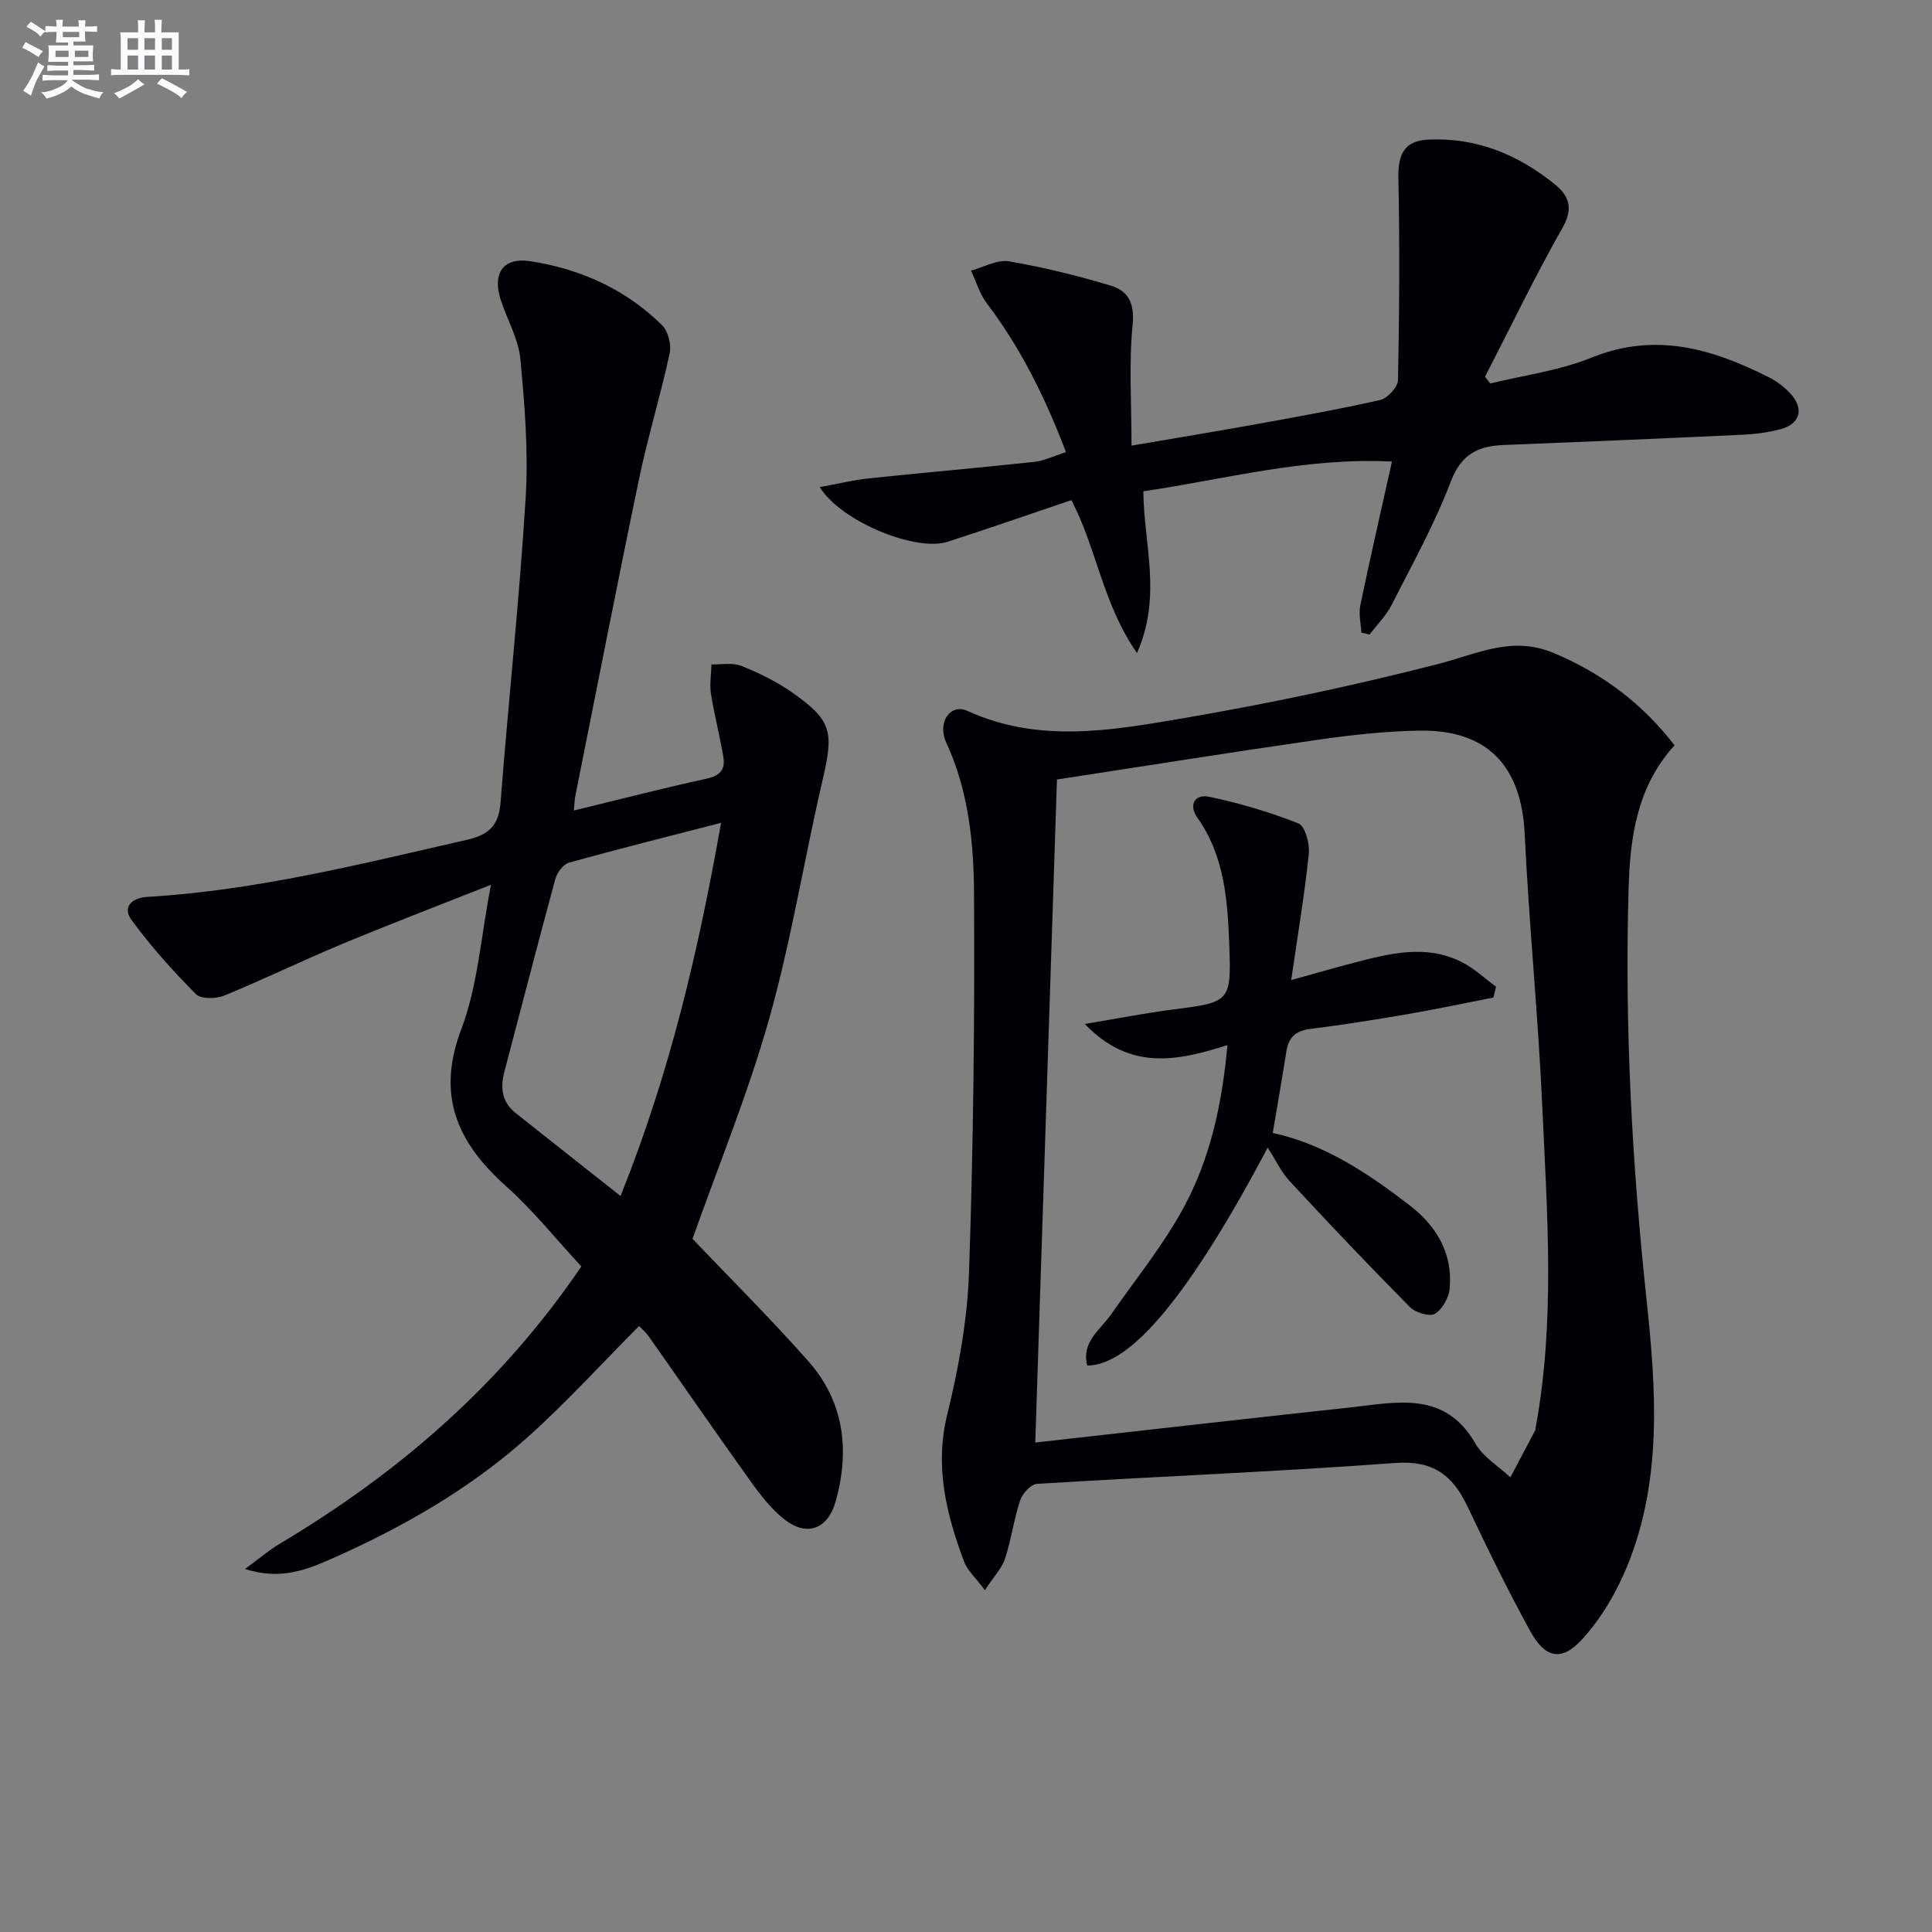
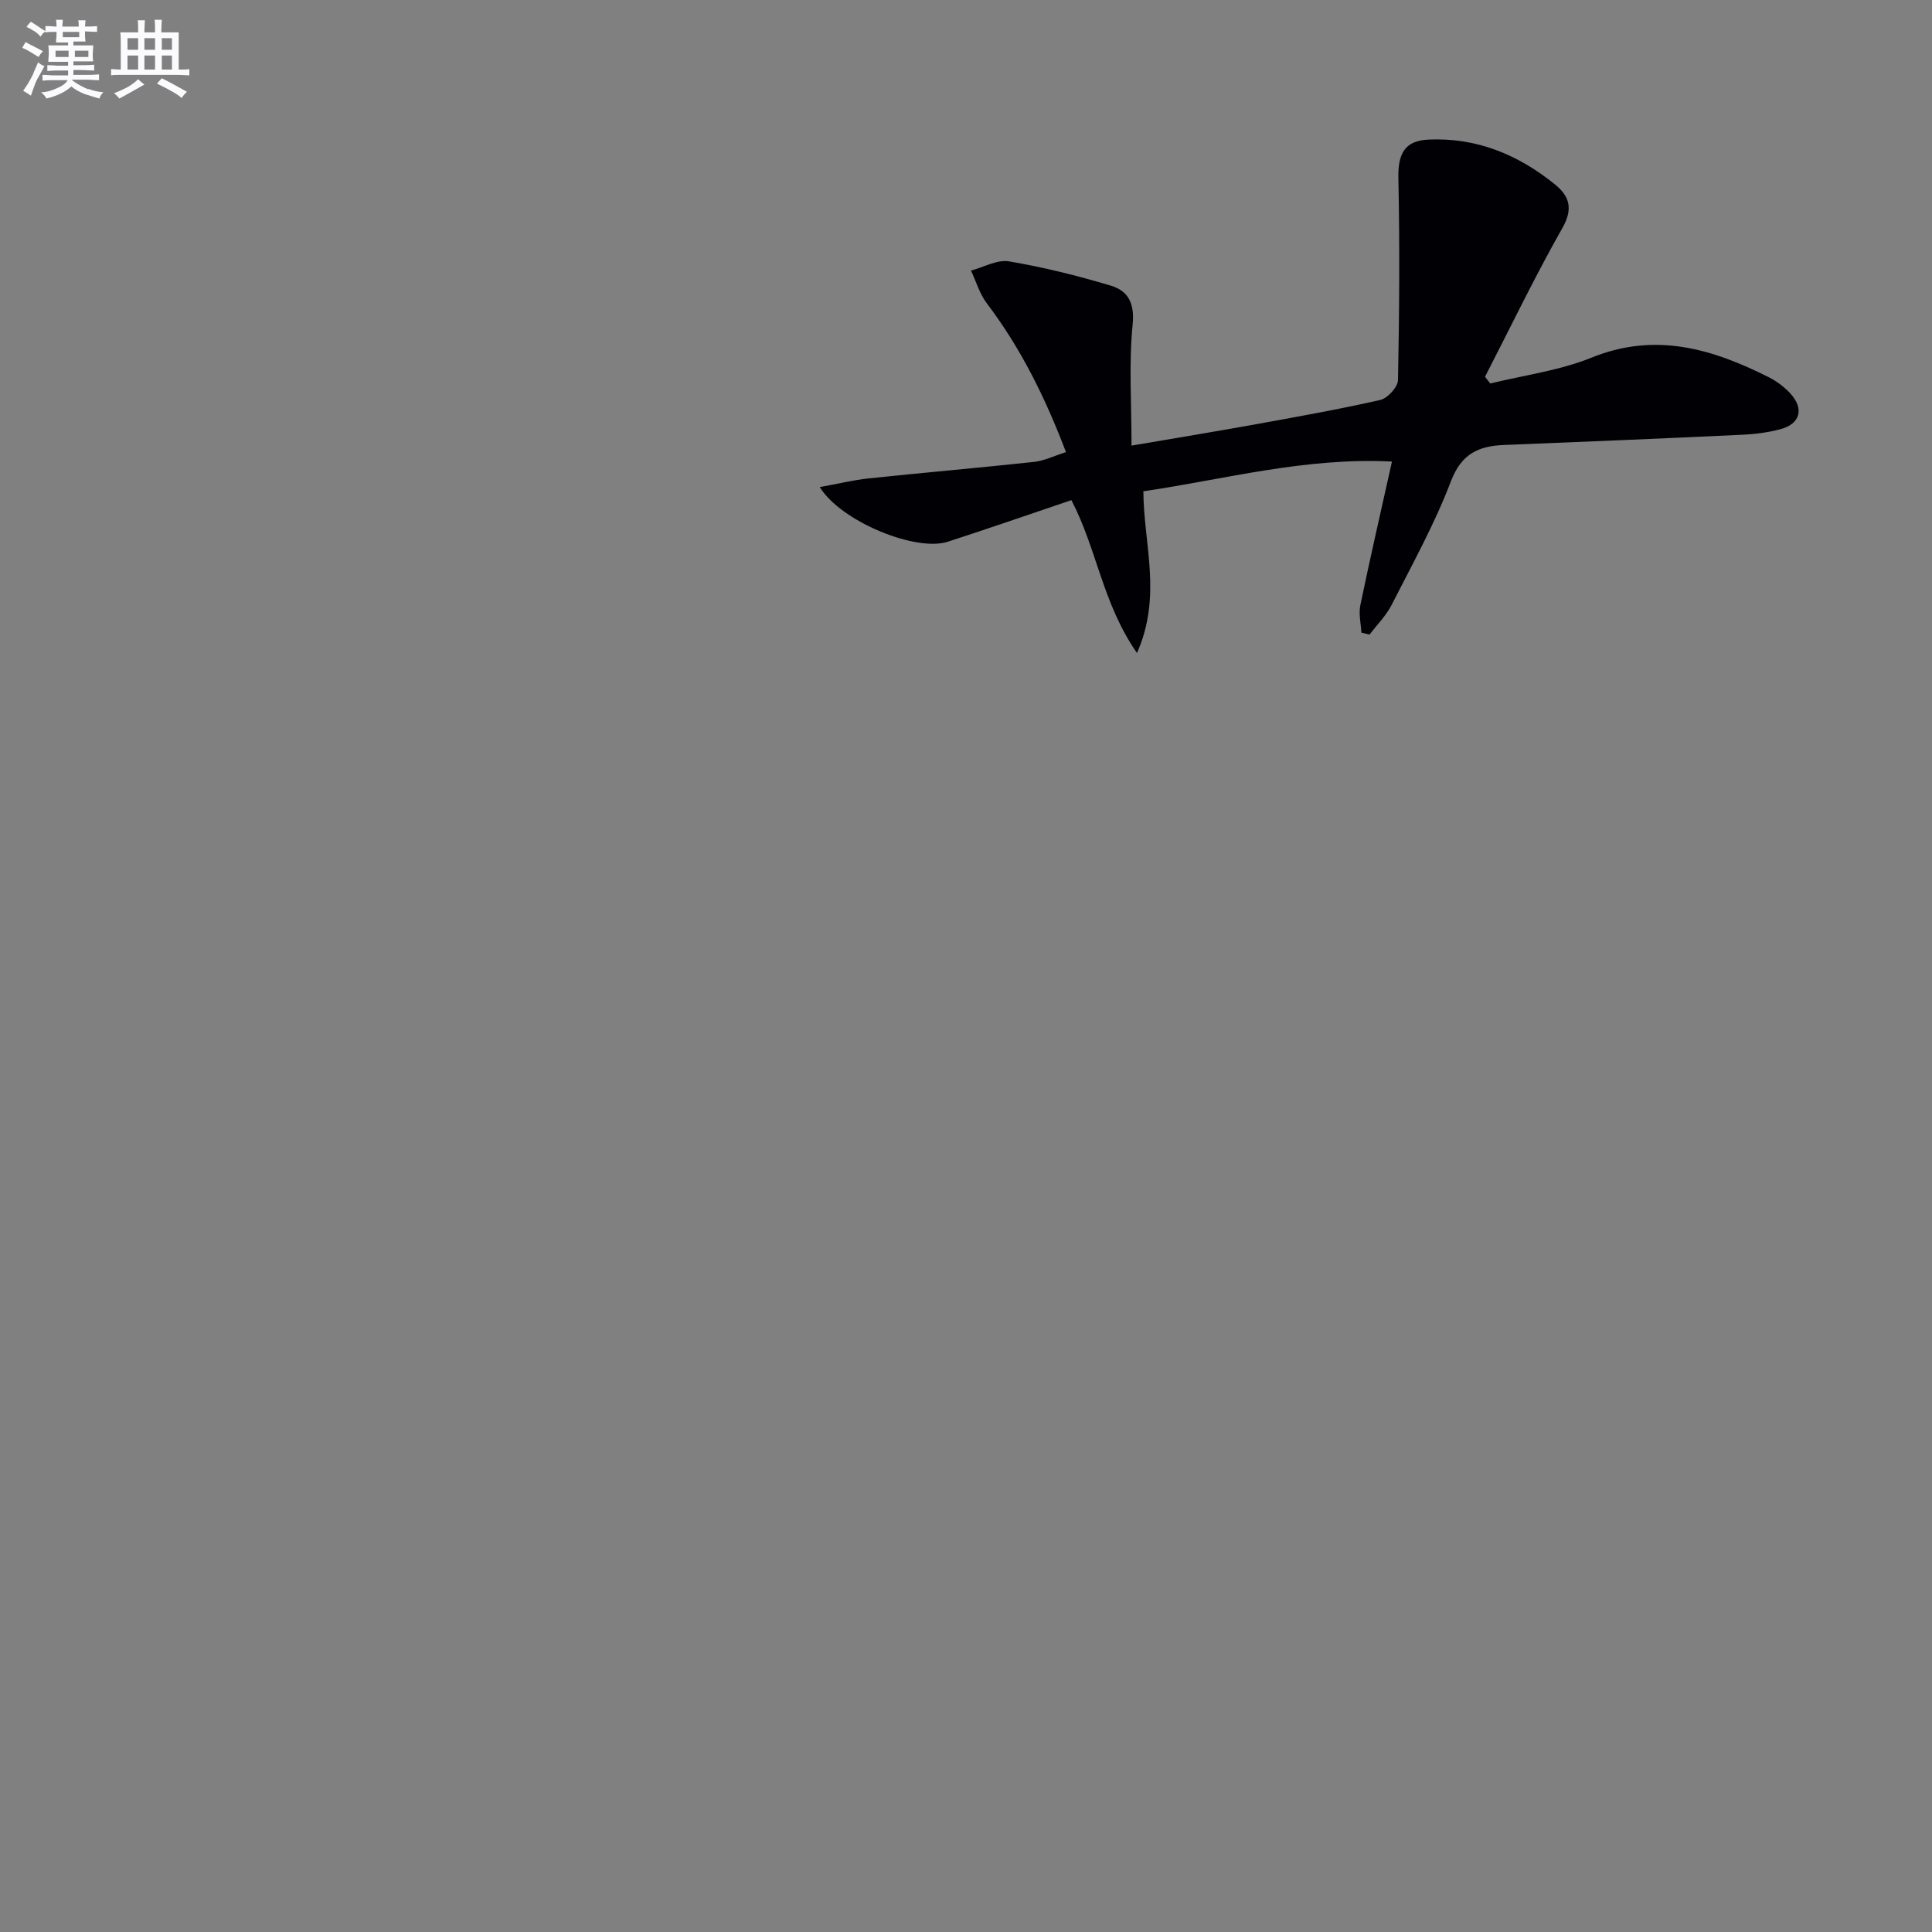
<svg xmlns="http://www.w3.org/2000/svg" enable-background="new 0 0 400 400" viewBox="0 0 400 400">
  <rect x="0" y="0" width="400" height="400" fill="#808080" stroke="none" />
  <g fill="#010105">
-     <path d="m118.8 167.81c9.58-2.33 18.53-4.64 27.56-6.61 2.76-.6 3.82-1.96 3.41-4.42-.73-4.39-1.87-8.72-2.57-13.11-.31-1.99.05-4.08.1-6.12 2.07.07 4.37-.41 6.18.31 3.67 1.47 7.32 3.26 10.55 5.52 8.19 5.74 8.61 8.14 6.31 17.98-3.84 16.47-6.49 33.25-11.07 49.5-4.39 15.57-10.58 30.62-15.89 45.63 7.57 7.95 16.04 16.37 23.94 25.29 7.44 8.4 8.67 18.44 5.7 29.05-1.6 5.74-5.95 7.41-10.59 3.76-2.68-2.1-4.9-4.93-6.91-7.74-7.17-10-14.15-20.14-21.24-30.21-.65-.92-1.55-1.65-1.97-2.1-7.76 7.8-15.02 15.8-23.01 22.96-11.98 10.73-25.88 18.69-40.53 25.17-5.11 2.26-10.62 4.57-18.05 2.17 3.03-2.22 4.97-3.89 7.13-5.18 24.61-14.66 45.88-32.95 62.51-57.46-5.15-5.55-9.92-11.54-15.55-16.58-10.11-9.04-14.54-18.71-9.3-32.55 3.41-8.99 4.03-19.04 6.14-29.89-11.18 4.43-21.18 8.25-31.05 12.36-8.12 3.39-16.05 7.26-24.19 10.59-1.69.69-4.81.74-5.86-.32-4.76-4.81-9.34-9.88-13.32-15.34-1.91-2.61-.04-4.58 3.29-4.78 22.49-1.32 44.23-6.82 66.08-11.8 4.56-1.04 6.66-2.91 7.03-7.7 1.63-21.04 3.91-42.03 5.2-63.09.59-9.53-.19-19.21-1.09-28.74-.39-4.16-2.71-8.13-4.05-12.22-1.79-5.49.39-8.92 6.09-8.06 10.33 1.57 19.73 5.79 27.28 13.23 1.27 1.25 1.98 4.05 1.59 5.84-1.88 8.7-4.51 17.25-6.33 25.96-4.57 21.92-8.85 43.91-13.24 65.87-.11.68-.12 1.34-.28 2.83zm9.68 79.81c10.38-25.91 16.16-51.07 20.81-77.26-11.09 2.86-21.34 5.42-31.52 8.26-1.18.33-2.44 2.07-2.8 3.38-3.61 13.26-7.02 26.58-10.54 39.87-.88 3.34-.54 6.28 2.29 8.54 6.96 5.54 13.95 11.04 21.76 17.21z" />
-     <path d="m203.91 329.23c-2.03-2.72-3.63-4.12-4.29-5.87-3.69-9.86-6.16-19.71-3.49-30.56 2.36-9.63 4.16-19.6 4.5-29.47.89-26.12 1.19-52.27 1.03-78.41-.06-10.55-1.15-21.2-5.73-31.13-1.95-4.21.8-8.23 4.38-6.6 14.74 6.73 29.76 4.06 44.55 1.53 17.8-3.04 35.52-6.78 53.01-11.28 8-2.06 15.18-5.88 23.84-2.23 10.12 4.26 18.37 10.51 24.99 19.1-7.76 8.5-9.2 18.99-9.51 29.48-.85 28.47.68 56.86 3.7 85.19 1.98 18.54 3.31 37.26-3.93 55.11-2.25 5.54-5.47 11.05-9.5 15.42-4.22 4.57-7.59 3.75-10.64-1.8-4.64-8.44-8.87-17.12-13-25.83-3.06-6.46-7.13-9.57-14.96-8.99-24.69 1.83-49.45 2.8-74.17 4.33-1.27.08-3.02 2.02-3.49 3.45-1.3 3.91-1.82 8.09-3.11 12-.66 2.01-2.31 3.71-4.18 6.56zm10.43-30.57c22.3-2.49 43.73-4.94 65.17-7.26 9.61-1.04 19.62-3.58 25.98 7.51 1.6 2.78 4.77 4.66 7.22 6.95 1.73-3.27 3.46-6.53 5.18-9.81.07-.14.02-.33.05-.49 4.06-21.98 2.39-44.1 1.39-66.16-.85-18.93-2.75-37.81-3.66-56.74-.68-14.09-7.7-21.62-21.82-21.39-6.96.11-13.94.88-20.84 1.87-17.89 2.57-35.73 5.42-54.18 8.25-1.49 45.9-2.99 91.39-4.49 137.27z" />
    <path d="m169.72 100.85c3.72-.67 6.93-1.47 10.2-1.81 11.39-1.2 22.8-2.18 34.19-3.41 2.09-.23 4.09-1.23 6.59-2.02-4.25-11.18-9.32-21.49-16.39-30.81-1.49-1.96-2.21-4.51-3.28-6.78 2.63-.69 5.42-2.32 7.87-1.91 7.12 1.21 14.19 2.96 21.11 5.04 3.54 1.07 4.94 3.6 4.49 8.06-.8 8.03-.23 16.19-.23 25.05 9.23-1.58 17.19-2.88 25.12-4.31 8.81-1.6 17.64-3.16 26.37-5.14 1.51-.34 3.65-2.67 3.68-4.12.28-13.93.37-27.87.08-41.8-.11-5.08 1.31-7.76 6.22-7.99 9.95-.46 18.56 3.1 26.17 9.26 3.02 2.44 3.85 5.02 1.57 9.04-5.71 10.06-10.72 20.51-16.02 30.8.36.47.72.93 1.08 1.4 7.02-1.73 14.35-2.67 20.98-5.36 13.23-5.36 25.04-1.82 36.76 4.1 1.6.81 3.13 1.97 4.35 3.28 2.97 3.2 2.11 6.37-2.07 7.46-2.54.67-5.22 1.01-7.85 1.13-16.44.77-32.88 1.47-49.32 2.12-5.3.21-8.83 1.83-11 7.53-3.35 8.8-7.97 17.13-12.26 25.56-1.14 2.25-3.03 4.12-4.57 6.16-.57-.13-1.13-.26-1.7-.4-.1-1.89-.59-3.86-.22-5.66 1.98-9.56 4.17-19.07 6.55-29.76-17.96-.91-34.55 3.67-51.47 6.16.06 10.96 3.93 21.61-1.32 33.48-7.15-10.28-8.3-21.55-13.58-31.65-8.46 2.85-17 5.83-25.6 8.61-6.5 2.13-22-4.08-26.5-11.31z" />
-     <path d="m262.47 237.6c-16.07 30.3-28.23 45.08-37.36 45.13-1.27-4.91 2.67-7.36 4.94-10.61 5.2-7.47 11.03-14.61 15.27-22.59 5.22-9.83 7.68-20.73 8.81-33.15-10.37 3.29-20.19 5.39-29.53-4.38 6.83-1.13 12.51-2.26 18.24-2.99 11.69-1.49 12.1-1.56 11.68-13.03-.34-9.27-.9-18.6-6.6-26.66-1.89-2.67-.6-5.01 2.53-4.34 6.25 1.34 12.45 3.14 18.37 5.5 1.38.55 2.37 4.17 2.16 6.23-.86 8.36-2.27 16.66-3.65 26.2 5.19-1.44 9.05-2.56 12.93-3.57 7.43-1.93 14.95-3.89 22.35-.17 2.58 1.3 4.77 3.39 7.13 5.12-.18.75-.36 1.5-.54 2.24-5.93 1.16-11.84 2.42-17.79 3.44-6.7 1.15-13.43 2.21-20.17 3.07-2.95.37-4.45 1.72-4.9 4.59-.88 5.55-1.85 11.08-2.83 16.94 10.6 2.26 19.69 8.32 28.37 15 5.54 4.27 8.92 9.95 8.26 17.19-.17 1.89-1.5 4.31-3.05 5.24-1.1.66-4.02-.22-5.16-1.37-8.43-8.51-16.69-17.2-24.83-25.99-1.89-2.01-3.09-4.65-4.63-7.04z" />
  </g>
-   <path d="m6.8 9.5c.6.3 1.3.7 2.1 1.1-.4.4-.7.8-.9 1.2-.7-.4-1.3-.8-1.8-1.1s-1.1-.6-1.6-.8c.2-.4.5-.8.7-1.2.4.2.8.5 1.5.8zm.9 6.9c-.3.6-.5 1.1-.7 1.7s-.4 1.1-.6 1.7c-.6-.4-1.1-.7-1.6-1 .7-1 1.2-1.8 1.5-2.4.3-.5.6-1.1.8-1.7.3-.6.5-1.2.8-1.8.3.3.8.6 1.3.8-.7 1.3-1.2 2.2-1.5 2.7zm.1-11c.4.3 1 .7 1.7 1.1-.5.2-.8.6-1.1 1.1-.5-.6-1-1-1.4-1.2s-.9-.6-1.5-.8c.2-.4.5-.7.9-1.1.5.3.9.6 1.4.9zm10.5 13c1 .4 2 .6 3.1.7-.4.4-.7.8-.8 1.3-.9-.2-1.9-.6-3-.9-1-.4-2-.9-2.8-1.6-.5.4-1.1.9-1.9 1.3s-1.9.9-3.3 1.2c-.1-.3-.5-.8-1.1-1.3 1 0 2.1-.3 3.2-.8 1.2-.5 1.9-1 2.3-1.7h-3.2c-.4 0-1 0-2 .1v-1.2c1 0 1.7.1 2 .1h3.3v-1h-2.3c-.2 0-.9 0-2 .1v-1.2c1.2 0 1.9.1 2 .1h2.3v-.8h-4.1c0-.7.1-1.2.1-1.6 0-.5 0-1.1-.1-1.8h4.1v-.6h-2.5c0-.6.1-1.1.1-1.6v-.6h-.5c-.4 0-1 0-1.8.1v-1.3c1.2 0 1.9.1 2.1.1h.2c0-.3 0-.8-.1-1.4h1.4c0 .6-.1 1-.1 1.4h3.4c0-.4 0-.8-.1-1.3h1.5c0 .4-.1.9-.1 1.3.7 0 1.5 0 2.5-.1v1.2c-1 0-1.8-.1-2.5-.1v.6c0 .3 0 .8.1 1.5h-2.5v.8h4.1c0 .7-.1 1.3-.1 1.8s0 1 .1 1.5h-4.1v.8h1.4c.8 0 1.8 0 2.9-.1v1.2c-1 0-1.9-.1-2.8-.1h-1.5v1h3.2c.3 0 1 0 2.1-.1v1.2c-1.1 0-1.8-.1-2.1-.1h-3.4l-.1.1c1.4 1 2.4 1.5 3.4 1.9zm-4.1-6.6v-1.3h-2.7v1.3zm2.2-4.1v-1.1h-3.4v1.1zm1.9 4.1v-1.3h-2.8v1.3z" fill="#fbfafc" />
+   <path d="m6.8 9.5c.6.3 1.3.7 2.1 1.1-.4.4-.7.8-.9 1.2-.7-.4-1.3-.8-1.8-1.1s-1.1-.6-1.6-.8c.2-.4.5-.8.7-1.2.4.2.8.5 1.5.8zm.9 6.9c-.3.6-.5 1.1-.7 1.7s-.4 1.1-.6 1.7c-.6-.4-1.1-.7-1.6-1 .7-1 1.2-1.8 1.5-2.4.3-.5.6-1.1.8-1.7.3-.6.5-1.2.8-1.8.3.3.8.6 1.3.8-.7 1.3-1.2 2.2-1.5 2.7zm.1-11c.4.3 1 .7 1.7 1.1-.5.2-.8.6-1.1 1.1-.5-.6-1-1-1.4-1.2s-.9-.6-1.5-.8c.2-.4.5-.7.9-1.1.5.3.9.6 1.4.9zm10.5 13c1 .4 2 .6 3.1.7-.4.4-.7.8-.8 1.3-.9-.2-1.9-.6-3-.9-1-.4-2-.9-2.8-1.6-.5.4-1.1.9-1.9 1.3s-1.9.9-3.3 1.2c-.1-.3-.5-.8-1.1-1.3 1 0 2.1-.3 3.2-.8 1.2-.5 1.9-1 2.3-1.7h-3.2c-.4 0-1 0-2 .1v-1.2c1 0 1.7.1 2 .1h3.3v-1h-2.3c-.2 0-.9 0-2 .1v-1.2c1.2 0 1.9.1 2 .1h2.3v-.8h-4.1c0-.7.1-1.2.1-1.6 0-.5 0-1.1-.1-1.8h4.1v-.6h-2.5c0-.6.1-1.1.1-1.6v-.6h-.5c-.4 0-1 0-1.8.1v-1.3c1.2 0 1.9.1 2.1.1h.2c0-.3 0-.8-.1-1.4h1.4c0 .6-.1 1-.1 1.4h3.4c0-.4 0-.8-.1-1.3h1.5c0 .4-.1.9-.1 1.3.7 0 1.5 0 2.5-.1v1.2c-1 0-1.8-.1-2.5-.1v.6c0 .3 0 .8.1 1.5h-2.5v.8h4.1c0 .7-.1 1.3-.1 1.8s0 1 .1 1.5h-4.1v.8h1.4c.8 0 1.8 0 2.9-.1v1.2c-1 0-1.9-.1-2.8-.1h-1.5v1h3.2c.3 0 1 0 2.1-.1v1.2c-1.1 0-1.8-.1-2.1-.1h-3.4l-.1.1c1.4 1 2.4 1.5 3.4 1.9zm-4.1-6.6v-1.3h-2.7v1.3zm2.2-4.1v-1.1h-3.4v1.1zm1.9 4.1v-1.3h-2.8v1.3" fill="#fbfafc" />
  <path d="m37 6.7v2.3 5.4c1 0 1.8 0 2.2-.1v1.3c-.6 0-1.5-.1-2.5-.1h-11.9c-.7 0-1.3 0-1.8.1v-1.3c.5 0 1.1.1 2 .1v-5.2c0-1 0-1.8-.1-2.5h3.7c0-1.3 0-2.1-.1-2.5h1.5c0 .4-.1 1.3-.1 2.5h2.2c0-1.2 0-2.1-.1-2.6h1.5c0 .4-.1 1.3-.1 2.6zm-12.3 13.7c-.3-.4-.7-.8-1.1-1.1 1.1-.4 2.1-.9 2.9-1.3.8-.5 1.5-1 2.1-1.6.4.4.9.8 1.3 1.1-2.5 1.4-4.2 2.4-5.2 2.9zm3.9-10.1v-2.4h-2.2v2.4zm0 4.1v-2.9h-2.2v2.9zm3.5-4.1v-2.4h-2.2v2.4zm0 4.1v-2.9h-2.2v2.9zm.4 2.9 1-1.1c.6.3 1.4.7 2.5 1.3s2 1.1 2.7 1.5c-.4.4-.8.8-1.1 1.3-.8-.8-2.5-1.7-5.1-3zm3.1-7v-2.4h-2.1v2.4zm0 4.1v-2.9h-2.1v2.9z" fill="#fbfafc" />
</svg>